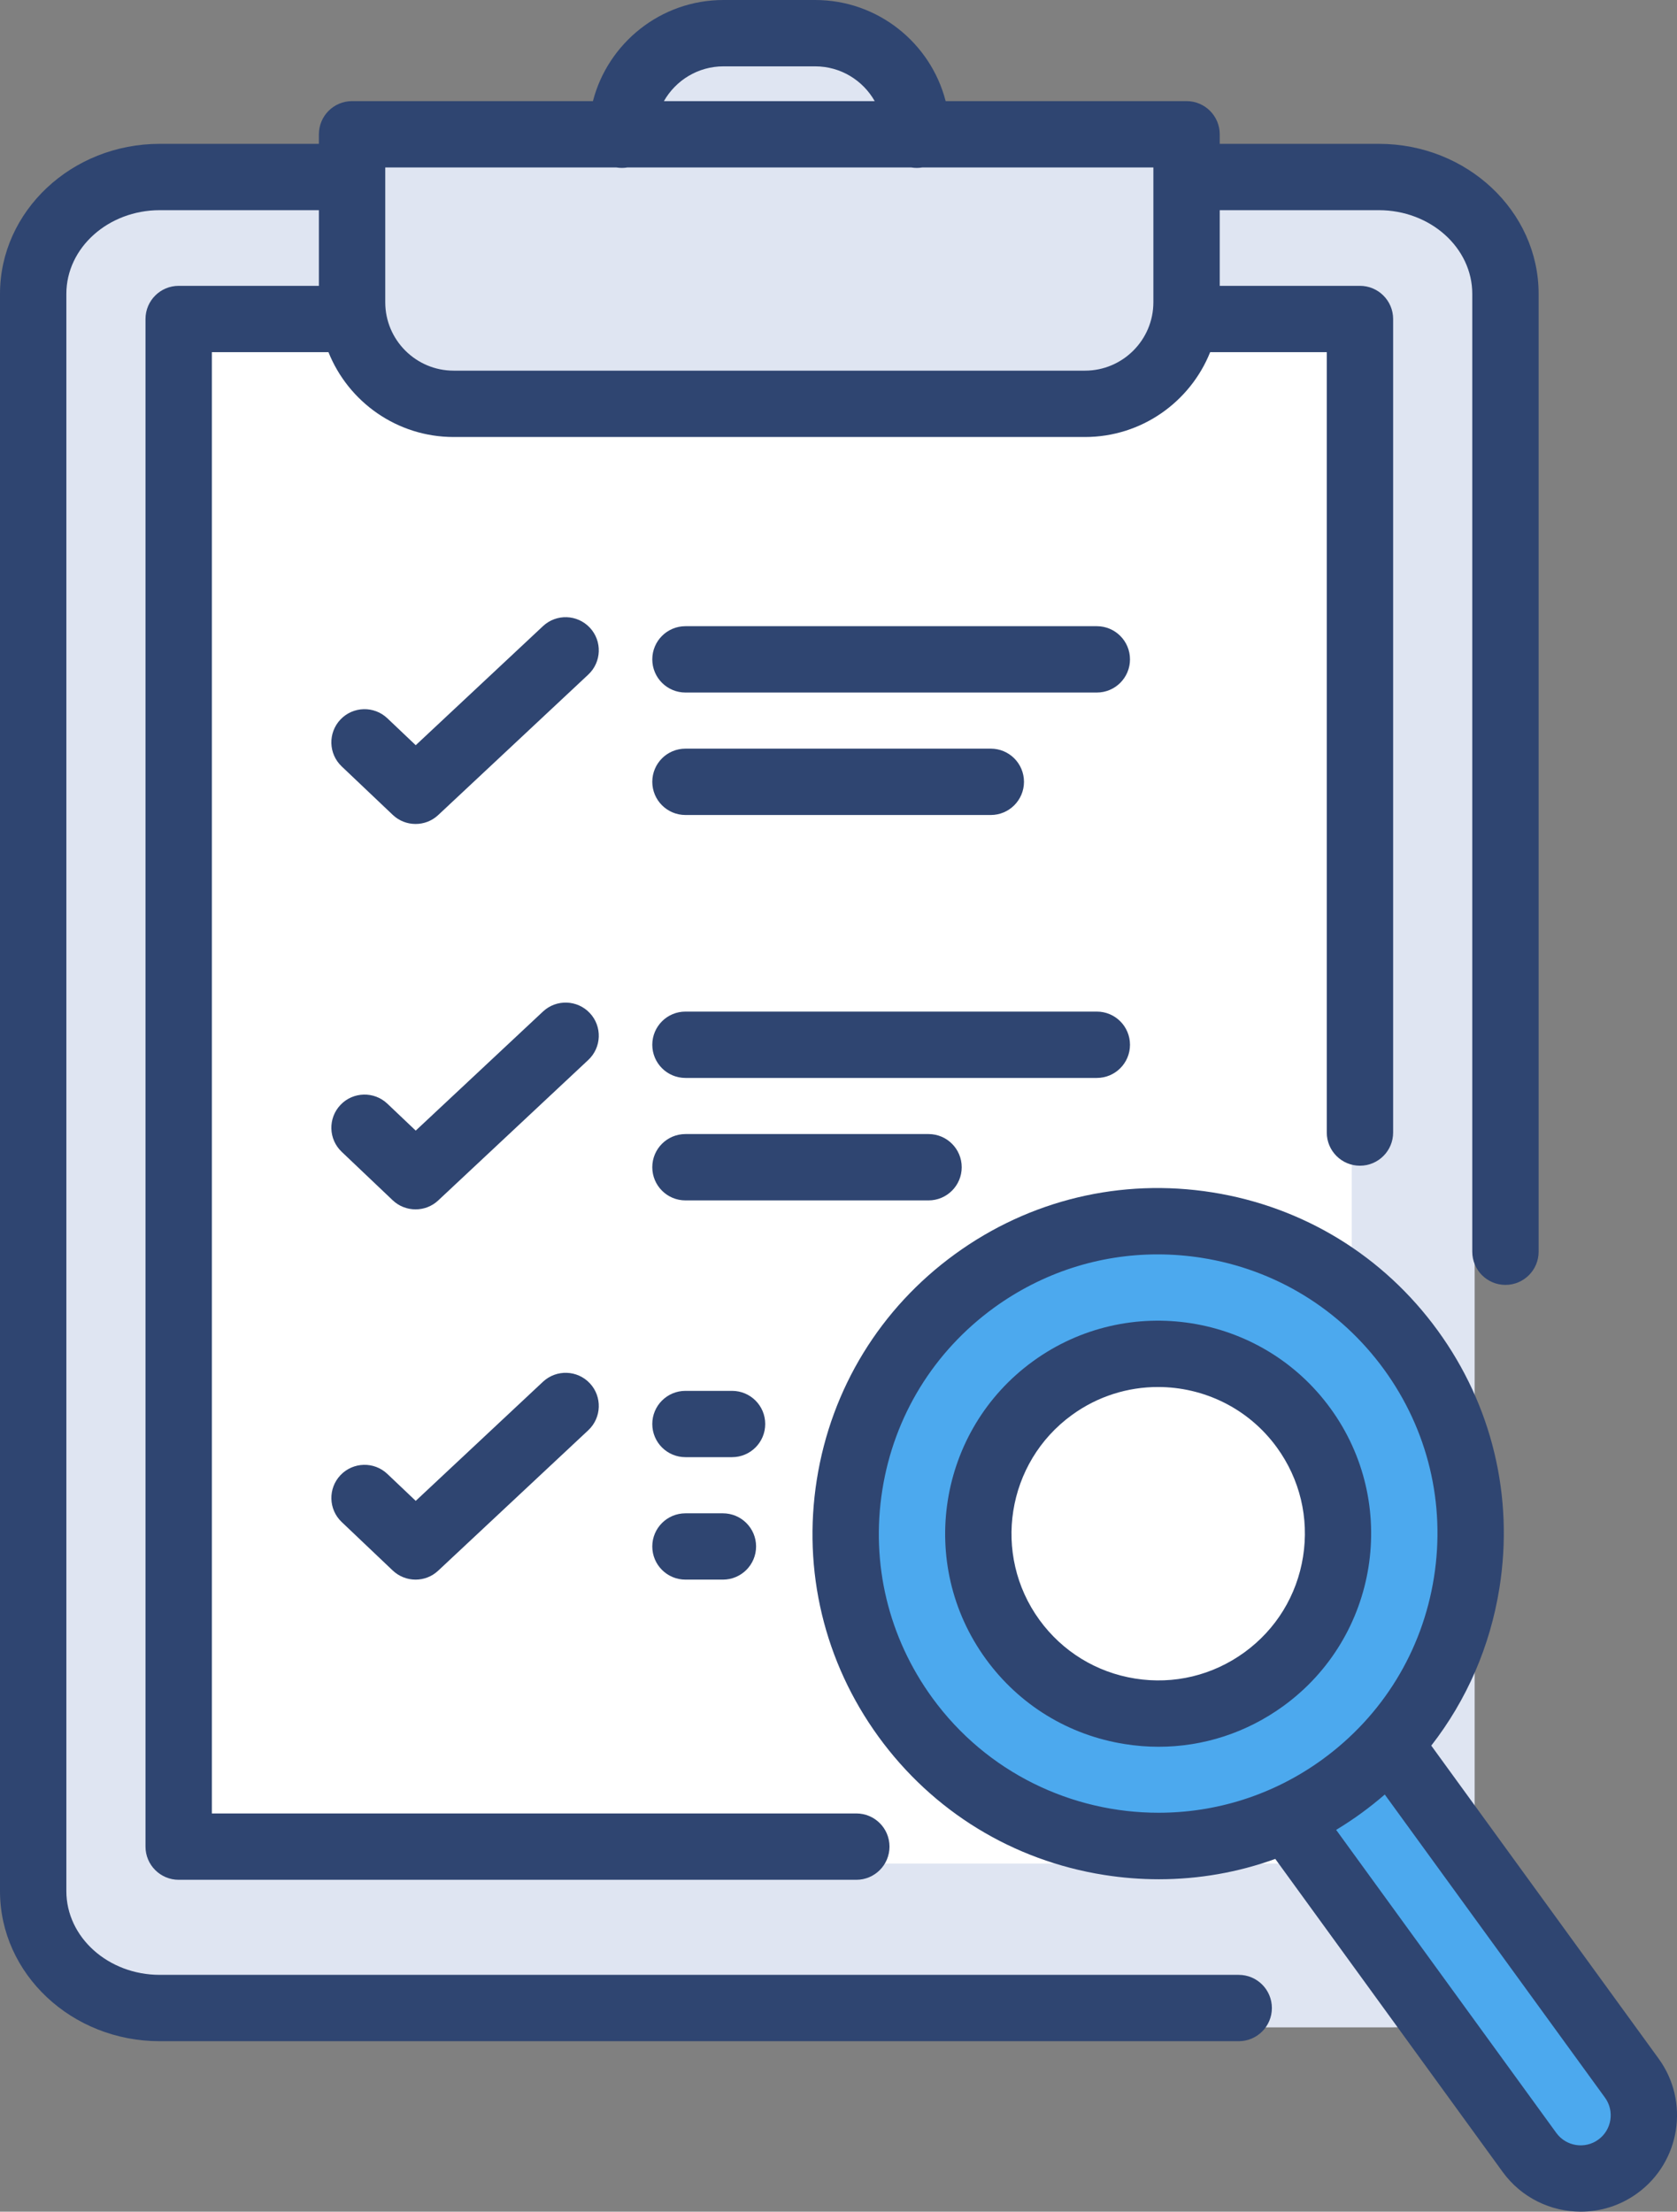
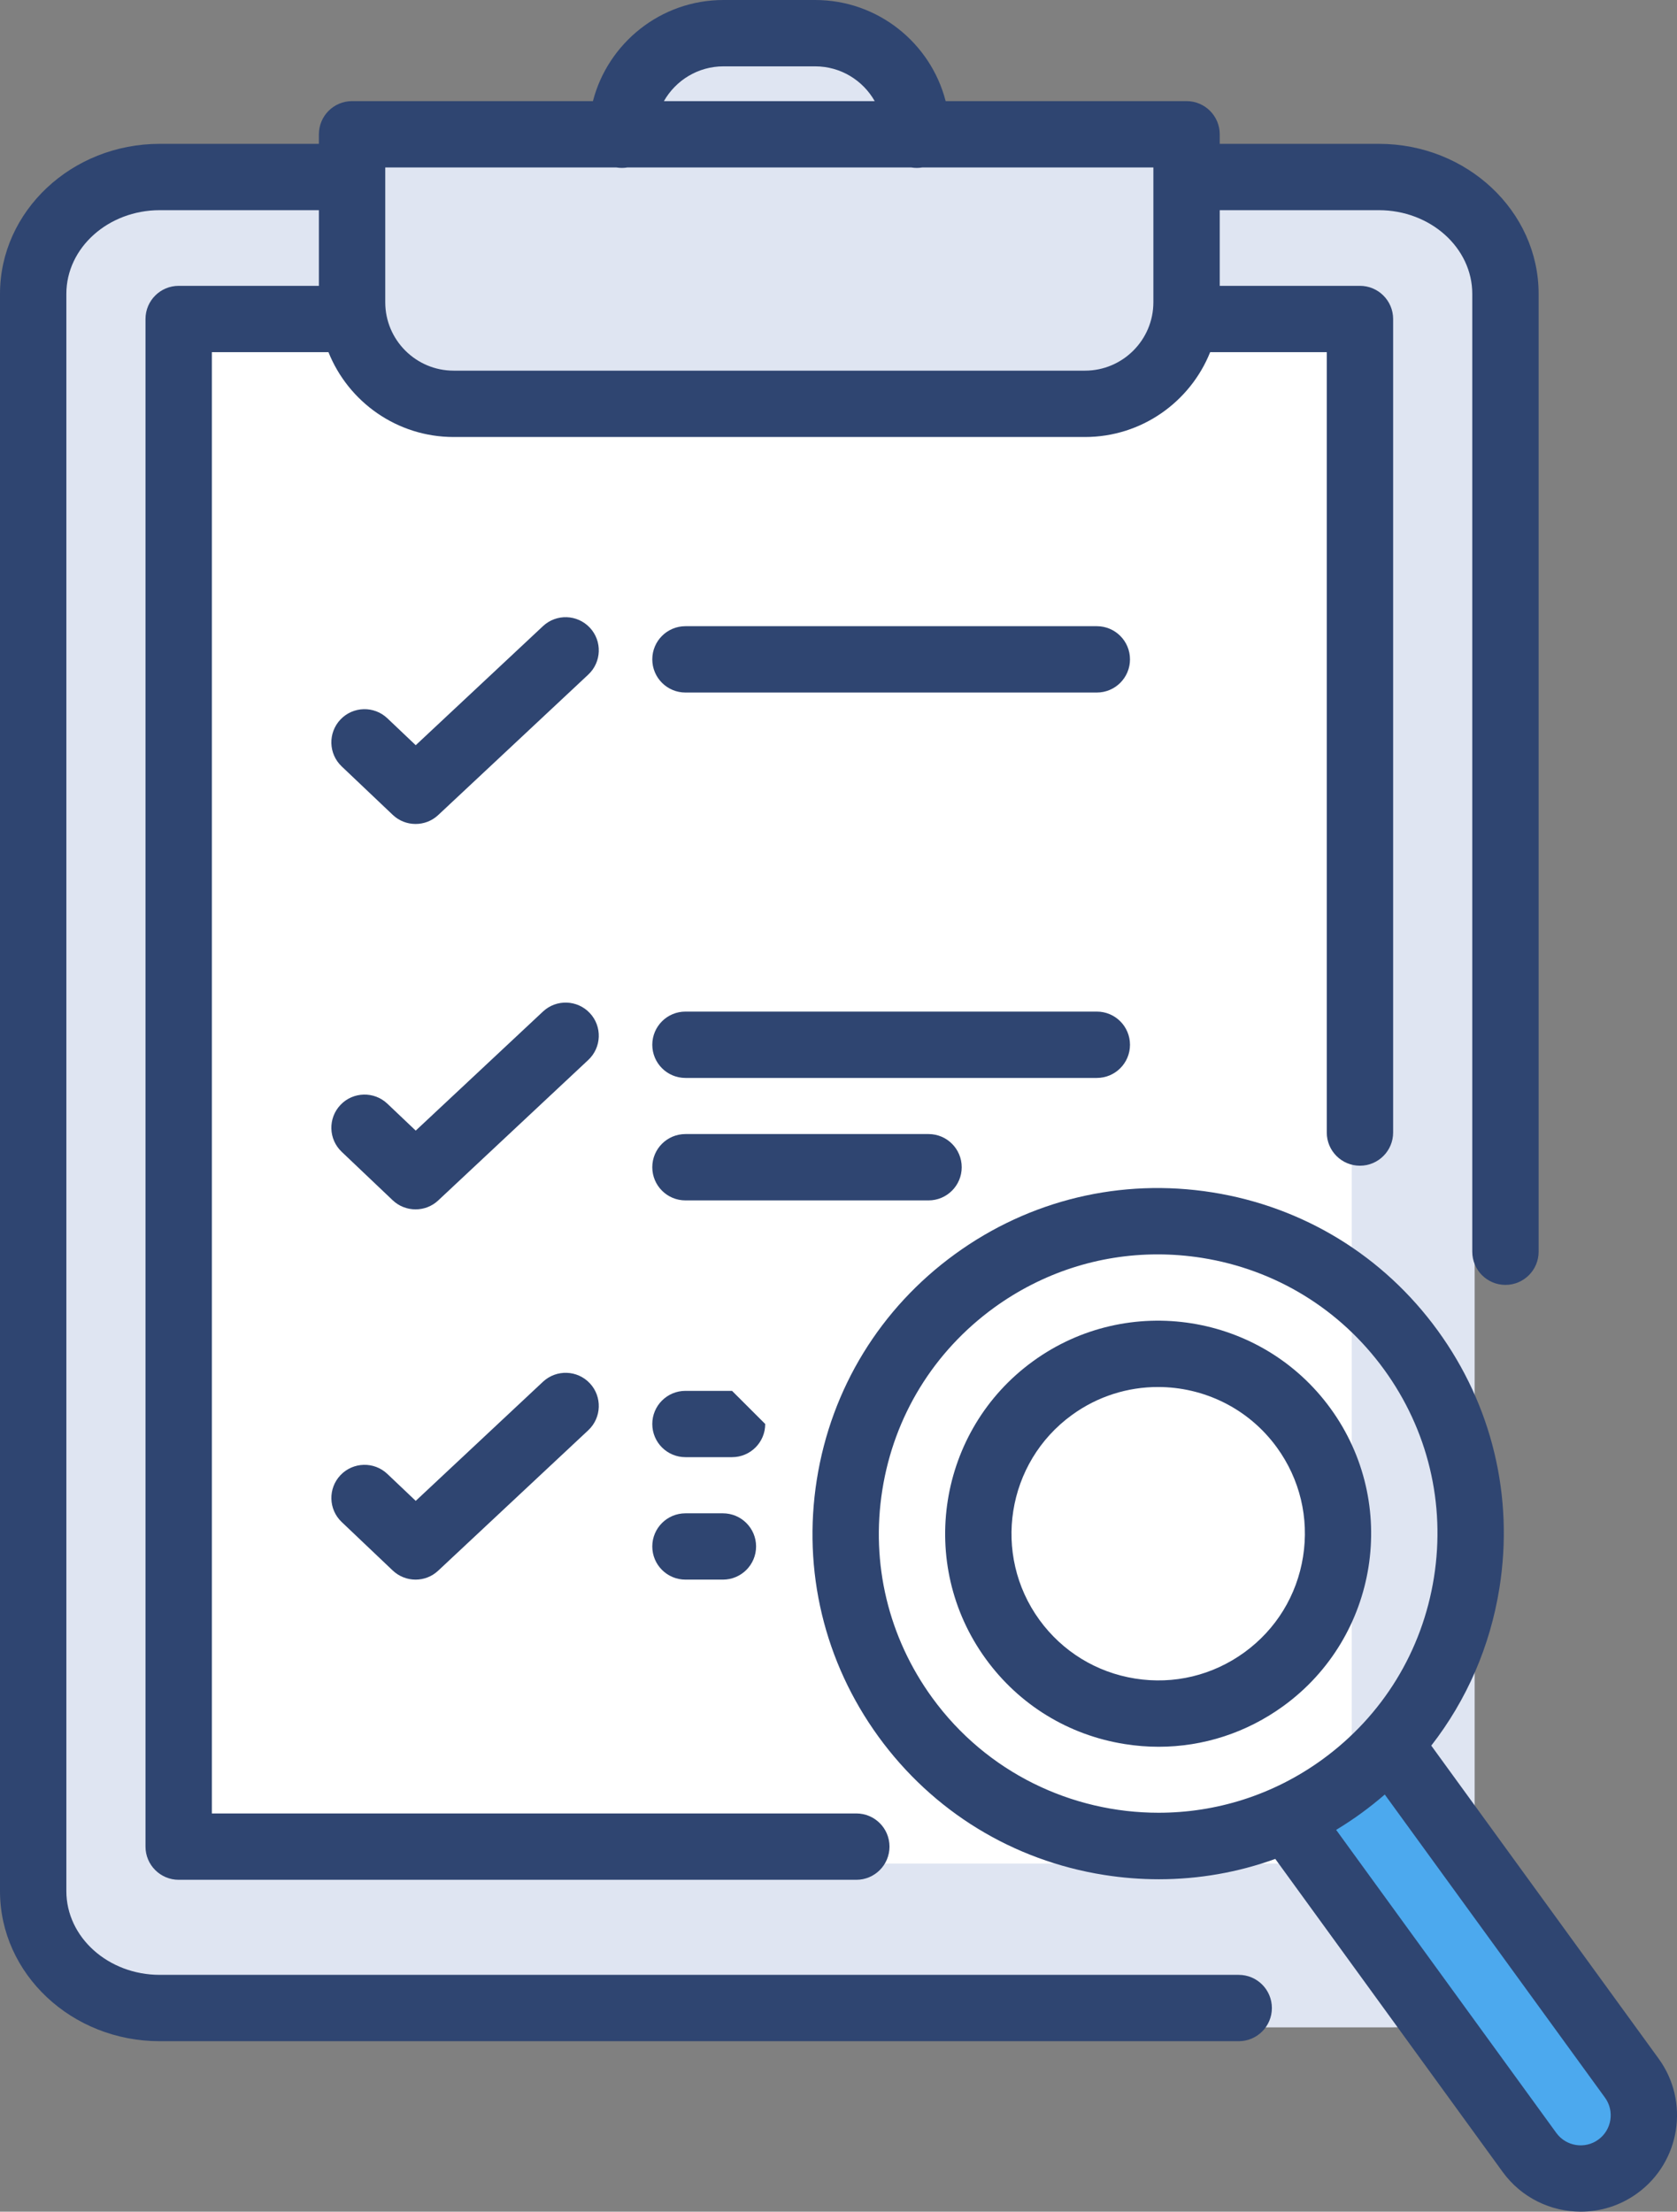
<svg xmlns="http://www.w3.org/2000/svg" fill="none" viewBox="12 5.5 40.94 54">
  <rect x="12" y="5.5" width="40.94" height="54" fill="#808080" stroke="none" />
  <rect x="13" y="10" width="35" height="45" rx="2" fill="#DFE5F2" />
  <rect x="16" y="13" width="29" height="38" rx="1" fill="white" />
  <path d="M20.5 12.5V9H41V13.5L39.5 15H25H21.5L20.5 12.5Z" fill="#DFE5F2" />
  <path d="M26.5 9L28 6.5H33L34.5 9H26.5Z" fill="#DFE5F2" />
-   <path d="M48 43C48 47.418 44.418 51 40 51C35.582 51 32 47.418 32 43C32 38.582 35.582 35 40 35C44.418 35 48 38.582 48 43ZM35.155 43C35.155 45.676 37.324 47.845 40 47.845C42.676 47.845 44.845 45.676 44.845 43C44.845 40.324 42.676 38.155 40 38.155C37.324 38.155 35.155 40.324 35.155 43Z" fill="#4CA9EE" />
  <path d="M52 56.5L45.5 48L43.5 49.5L49 58L50.5 59L52 58V56.5Z" fill="#4CA9EE" />
  <path d="M42.24 53.718H15.9C14.643 53.718 13.62 52.801 13.62 51.674V12.675C13.62 11.549 14.643 10.632 15.9 10.632H19.785V12.479H16.362C15.915 12.479 15.552 12.841 15.552 13.289V50.587C15.552 51.034 15.915 51.397 16.362 51.397H32.905C33.353 51.397 33.715 51.034 33.715 50.587C33.715 50.139 33.353 49.777 32.905 49.777H17.172V14.099H20.019C20.504 15.311 21.691 16.17 23.075 16.17H38.487C39.871 16.17 41.057 15.311 41.543 14.099H44.39V33.152C44.39 33.599 44.752 33.962 45.2 33.962C45.647 33.962 46.01 33.599 46.01 33.152V13.289C46.01 12.842 45.647 12.479 45.2 12.479H41.777V10.632H45.662C46.919 10.632 47.942 11.549 47.942 12.675V36.062C47.942 36.509 48.304 36.872 48.752 36.872C49.199 36.872 49.562 36.509 49.562 36.062V12.675C49.562 10.656 47.812 9.012 45.662 9.012H41.777V8.779C41.777 8.332 41.414 7.969 40.967 7.969H35.086C34.721 6.551 33.431 5.5 31.9 5.5H29.662C28.131 5.5 26.841 6.551 26.475 7.969H20.594C20.147 7.969 19.785 8.332 19.785 8.779V9.012H15.9C13.75 9.012 12 10.656 12 12.675V51.675C12 53.694 13.75 55.338 15.9 55.338H42.24C42.688 55.338 43.05 54.975 43.05 54.528C43.05 54.08 42.688 53.718 42.24 53.718ZM29.662 7.12H31.9C32.523 7.12 33.066 7.462 33.354 7.969H28.208C28.496 7.462 29.039 7.12 29.662 7.12ZM21.405 9.589H27.049C27.092 9.596 27.136 9.6 27.182 9.6C27.227 9.6 27.271 9.596 27.315 9.589H34.247C34.29 9.596 34.335 9.6 34.38 9.6C34.425 9.6 34.47 9.596 34.513 9.589H40.157V12.88C40.157 13.801 39.408 14.55 38.487 14.55H23.075C22.154 14.55 21.405 13.801 21.405 12.88V9.589Z" fill="#2F4571" />
  <path d="M38.776 20.789H28.734C28.286 20.789 27.924 21.152 27.924 21.599C27.924 22.046 28.286 22.409 28.734 22.409H38.776C39.224 22.409 39.586 22.046 39.586 21.599C39.586 21.152 39.224 20.789 38.776 20.789Z" fill="#2F4571" />
-   <path d="M28.734 25.399H36.188C36.635 25.399 36.998 25.036 36.998 24.589C36.998 24.141 36.635 23.779 36.188 23.779H28.734C28.286 23.779 27.924 24.141 27.924 24.589C27.924 25.036 28.286 25.399 28.734 25.399Z" fill="#2F4571" />
  <path d="M39.586 31.009C39.586 30.562 39.224 30.199 38.776 30.199H28.734C28.286 30.199 27.924 30.562 27.924 31.009C27.924 31.456 28.286 31.819 28.734 31.819H38.776C39.224 31.819 39.586 31.456 39.586 31.009Z" fill="#2F4571" />
  <path d="M35.478 33.999C35.478 33.551 35.115 33.189 34.668 33.189H28.734C28.286 33.189 27.924 33.551 27.924 33.999C27.924 34.446 28.286 34.809 28.734 34.809H34.668C35.115 34.809 35.478 34.446 35.478 33.999Z" fill="#2F4571" />
-   <path d="M29.871 39.459H28.734C28.286 39.459 27.924 39.821 27.924 40.268C27.924 40.716 28.286 41.078 28.734 41.078H29.871C30.319 41.078 30.681 40.716 30.681 40.268C30.681 39.821 30.319 39.459 29.871 39.459Z" fill="#2F4571" />
+   <path d="M29.871 39.459H28.734C28.286 39.459 27.924 39.821 27.924 40.268C27.924 40.716 28.286 41.078 28.734 41.078H29.871C30.319 41.078 30.681 40.716 30.681 40.268Z" fill="#2F4571" />
  <path d="M29.648 42.449H28.734C28.286 42.449 27.924 42.811 27.924 43.258C27.924 43.706 28.286 44.068 28.734 44.068H29.648C30.095 44.068 30.458 43.706 30.458 43.258C30.458 42.811 30.095 42.449 29.648 42.449Z" fill="#2F4571" />
  <path d="M26.4 20.826C26.094 20.499 25.581 20.482 25.255 20.788L22.149 23.695L21.457 23.038C21.133 22.73 20.62 22.743 20.312 23.067C20.004 23.392 20.017 23.904 20.341 24.212L21.587 25.395C21.743 25.544 21.944 25.618 22.145 25.618C22.345 25.618 22.542 25.546 22.698 25.4L26.362 21.97C26.688 21.664 26.705 21.152 26.4 20.826Z" fill="#2F4571" />
  <path d="M26.4 30.236C26.094 29.909 25.581 29.892 25.255 30.198L22.149 33.105L21.457 32.448C21.133 32.14 20.62 32.153 20.312 32.477C20.004 32.802 20.017 33.314 20.341 33.622L21.587 34.806C21.743 34.954 21.944 35.028 22.145 35.028C22.345 35.028 22.542 34.956 22.698 34.81L26.361 31.38C26.688 31.074 26.705 30.562 26.4 30.236Z" fill="#2F4571" />
  <path d="M25.255 39.237L22.149 42.145L21.457 41.488C21.133 41.18 20.621 41.193 20.312 41.517C20.005 41.841 20.017 42.354 20.342 42.662L21.587 43.845C21.743 43.993 21.944 44.068 22.145 44.068C22.346 44.068 22.543 43.995 22.698 43.849L26.362 40.42C26.688 40.114 26.705 39.601 26.4 39.275C26.094 38.948 25.582 38.932 25.255 39.237Z" fill="#2F4571" />
  <path d="M44.482 39.889C42.797 37.568 39.538 37.051 37.217 38.737C34.896 40.422 34.379 43.682 36.065 46.003C36.881 47.127 38.087 47.866 39.459 48.083C39.735 48.127 40.011 48.149 40.285 48.149C41.374 48.149 42.432 47.807 43.331 47.154C45.651 45.469 46.168 42.21 44.482 39.889ZM43.811 43.507C43.661 44.452 43.153 45.282 42.379 45.844C41.604 46.407 40.658 46.634 39.713 46.484C38.768 46.334 37.938 45.825 37.375 45.051C36.215 43.453 36.571 41.208 38.169 40.048C38.803 39.587 39.539 39.365 40.269 39.365C41.378 39.365 42.472 39.877 43.172 40.841C43.734 41.615 43.961 42.562 43.811 43.507Z" fill="#2F4571" />
  <path d="M52.492 55.764L46.941 48.121C47.805 47.011 48.38 45.695 48.606 44.267C48.959 42.041 48.424 39.811 47.1 37.988C45.776 36.164 43.821 34.966 41.595 34.613C39.369 34.26 37.139 34.795 35.316 36.119C33.492 37.444 32.294 39.398 31.941 41.624C31.588 43.85 32.123 46.08 33.447 47.904C34.772 49.727 36.727 50.926 38.952 51.278C39.4 51.349 39.847 51.384 40.292 51.384C41.265 51.384 42.224 51.216 43.133 50.887L48.684 58.53C49.144 59.163 49.863 59.5 50.591 59.5C51.071 59.5 51.554 59.354 51.971 59.051C53.021 58.289 53.255 56.814 52.492 55.764ZM40.282 49.76C38.172 49.76 36.09 48.786 34.758 46.952C33.688 45.478 33.255 43.677 33.54 41.878C33.825 40.079 34.794 38.5 36.267 37.429C37.445 36.575 38.831 36.127 40.259 36.127C40.618 36.127 40.98 36.155 41.341 36.212C43.14 36.497 44.719 37.466 45.79 38.939C46.86 40.413 47.292 42.214 47.007 44.013C46.722 45.811 45.753 47.391 44.28 48.461C43.072 49.338 41.672 49.761 40.282 49.76ZM51.019 57.741C50.692 57.979 50.232 57.906 49.994 57.578L44.619 50.178C44.828 50.052 45.032 49.917 45.231 49.772C45.431 49.627 45.622 49.474 45.806 49.315L51.182 56.716C51.42 57.044 51.347 57.503 51.019 57.741Z" fill="#2F4571" />
</svg>